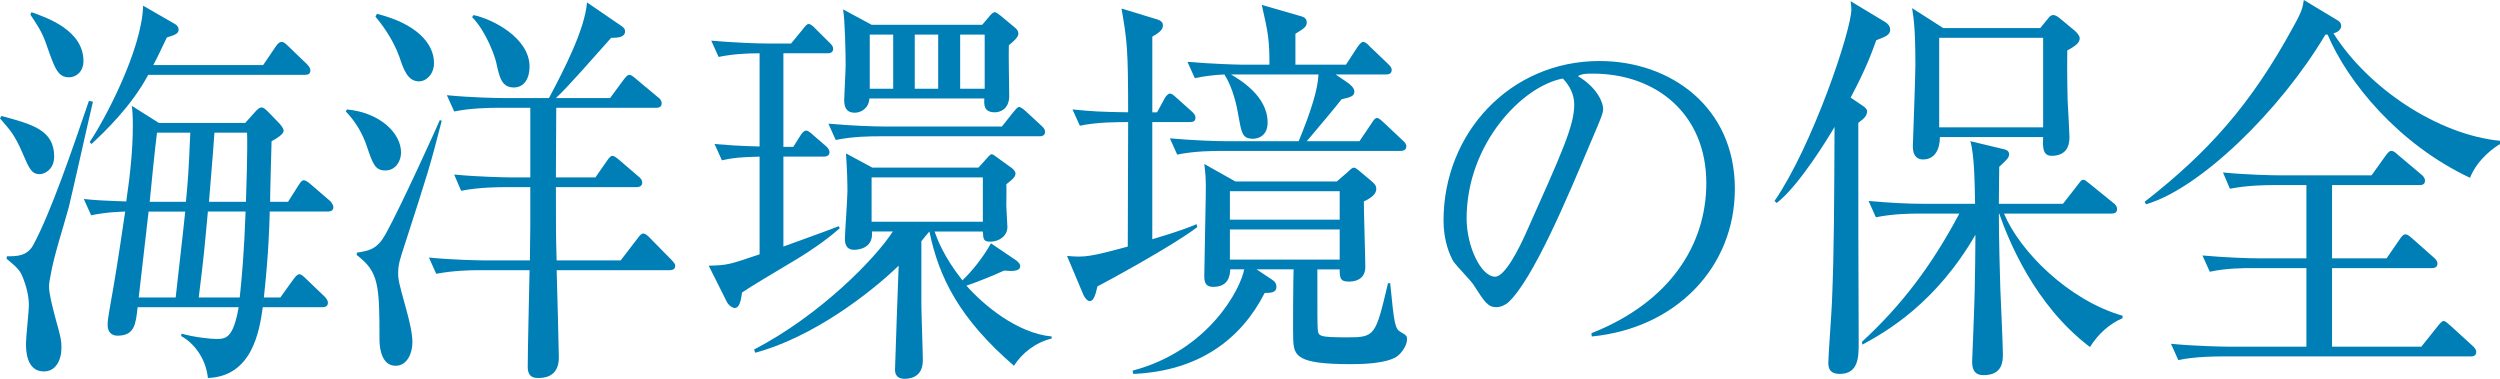
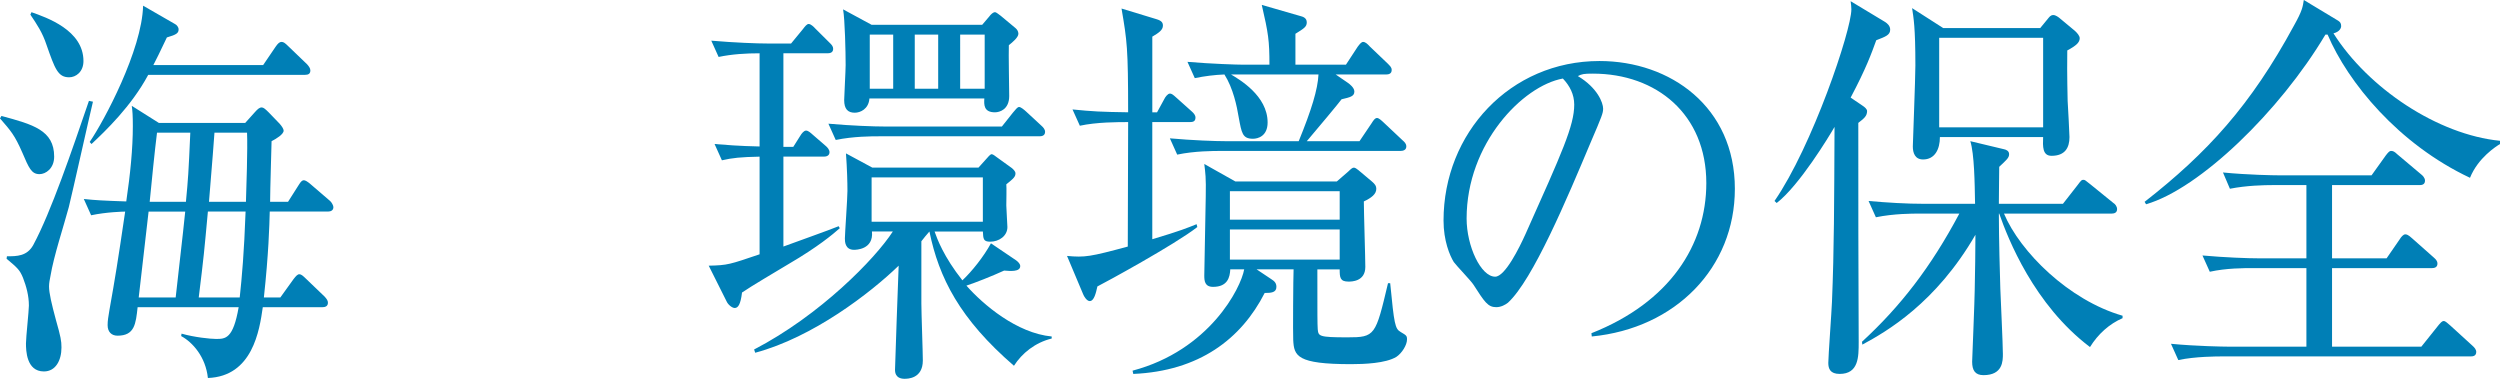
<svg xmlns="http://www.w3.org/2000/svg" version="1.1" id="レイヤー_1" x="0px" y="0px" width="143.729px" height="21.777px" viewBox="0 0 143.729 21.777" style="enable-background:new 0 0 143.729 21.777;" xml:space="preserve">
  <style type="text/css">
	.st0{fill:#007FB6;}
</style>
  <g>
    <path class="st0" d="M2.272,10.012c-0.463,0-0.61-0.352-0.989-1.24C0.842,7.766,0.631,7.532,0,6.807l0.084-0.141   c1.81,0.491,3.03,0.819,3.03,2.34C3.114,9.684,2.63,10.012,2.272,10.012z M3.956,11.906c-0.295,1.1-0.863,2.807-1.053,3.953   c-0.042,0.211-0.084,0.421-0.084,0.608c0,0.374,0.147,1.006,0.4,1.941c0.273,0.959,0.315,1.193,0.315,1.567   c0,0.748-0.337,1.38-1.01,1.38c-1.011,0-1.031-1.217-1.031-1.614c0-0.351,0.168-1.871,0.168-2.175c0-0.562-0.147-1.1-0.337-1.591   c-0.189-0.468-0.336-0.585-0.946-1.1l0.021-0.141c0.568,0,1.157,0,1.516-0.654c1.01-1.872,2.23-5.45,3.198-8.281l0.231,0.047   C5.113,6.807,4.166,11.064,3.956,11.906z M3.977,4.444c-0.652,0-0.82-0.491-1.305-1.871C2.44,1.871,2.125,1.403,1.746,0.842   L1.81,0.701C2.672,1.006,4.798,1.73,4.798,3.509C4.798,4.14,4.355,4.444,3.977,4.444z M18.854,12.163h-3.346   c-0.021,0.819-0.063,2.41-0.337,4.937h0.947l0.758-1.053c0.146-0.188,0.231-0.281,0.336-0.281c0.105,0,0.211,0.094,0.379,0.258   l1.073,1.029c0.126,0.14,0.189,0.233,0.189,0.351c0,0.211-0.168,0.257-0.315,0.257h-3.43c-0.189,1.334-0.59,3.977-3.156,4.07   c-0.127-1.216-0.884-2.059-1.536-2.409l0.021-0.141c0.736,0.211,1.662,0.305,1.979,0.305c0.547,0,0.988,0,1.305-1.825H7.912   c-0.105,0.959-0.169,1.638-1.157,1.638c-0.337,0-0.568-0.21-0.568-0.608c0-0.257,0.042-0.491,0.104-0.865   c0.337-1.895,0.464-2.667,0.905-5.661c-0.105,0-1.073,0.023-1.957,0.211l-0.421-0.936c0.674,0.07,1.073,0.094,2.441,0.141   c0.231-1.567,0.378-3.041,0.378-4.328c0-0.608-0.021-0.889-0.062-1.169l1.557,0.982h4.966l0.568-0.632   c0.147-0.164,0.253-0.258,0.379-0.258c0.105,0,0.21,0.094,0.399,0.281l0.632,0.655c0.126,0.14,0.231,0.304,0.231,0.397   c0,0.21-0.421,0.468-0.694,0.608c0,0.14-0.084,2.83-0.084,3.485h1.03l0.61-0.96c0.126-0.21,0.211-0.28,0.295-0.28   s0.21,0.07,0.399,0.234l1.115,0.959c0.084,0.07,0.189,0.257,0.189,0.351C19.169,12.094,19.021,12.163,18.854,12.163z M17.528,4.304   H8.521C7.554,6.105,6.06,7.532,5.261,8.28L5.155,8.163c0.82-1.192,3.009-5.286,3.072-7.836l1.83,1.053   c0.105,0.047,0.211,0.188,0.211,0.304c0,0.211-0.105,0.305-0.674,0.468C9.153,3.088,9.006,3.368,8.816,3.742h6.312l0.716-1.053   c0.126-0.187,0.231-0.28,0.337-0.28c0.126,0,0.21,0.07,0.378,0.234l1.095,1.052c0.105,0.117,0.189,0.234,0.189,0.352   C17.844,4.233,17.738,4.304,17.528,4.304z M8.543,12.163L7.975,17.1H10.1c0.211-1.825,0.274-2.434,0.295-2.62   c0.042-0.281,0.211-1.941,0.253-2.316H8.543z M9.027,7.626C8.9,8.632,8.711,10.503,8.606,11.603h2.083   c0.126-1.334,0.147-1.591,0.252-3.977H9.027z M11.952,12.163c-0.211,2.293-0.231,2.55-0.526,4.937h2.356   c0.126-1.17,0.253-2.597,0.337-4.937H11.952z M12.33,7.626c-0.062,0.865-0.084,1.146-0.315,3.977h2.125   c0.021-0.702,0.105-3.064,0.063-3.977H12.33z" />
-     <path class="st0" d="M19.944,6.292c1.937,0.188,3.114,1.38,3.114,2.479c0,0.468-0.294,1.029-0.904,1.029   c-0.59,0-0.716-0.374-1.053-1.356c-0.252-0.772-0.673-1.474-1.22-2.035L19.944,6.292z M25.395,6.947   c-0.652,2.55-0.8,3.018-2.125,7.111c-0.273,0.842-0.379,1.146-0.379,1.637c0,0.398,0.042,0.562,0.463,2.082   c0.168,0.608,0.357,1.38,0.357,1.895c0,0.655-0.315,1.357-0.968,1.357c-0.736,0-0.926-0.866-0.926-1.497   c0-3.158-0.042-3.907-1.305-4.866v-0.14c0.758-0.117,1.179-0.211,1.662-1.076c0.905-1.638,2.925-6.105,3.114-6.55L25.395,6.947z    M21.67,0.795c2.252,0.562,3.282,1.685,3.282,2.831c0,0.631-0.441,1.052-0.862,1.052c-0.652,0-0.884-0.678-1.136-1.427   c-0.379-1.053-1.053-1.918-1.368-2.292L21.67,0.795z M35.684,14.971l0.969-1.264c0.146-0.187,0.21-0.28,0.336-0.28   c0.127,0,0.295,0.164,0.379,0.257l1.221,1.24c0.168,0.188,0.231,0.257,0.231,0.351c0,0.211-0.169,0.258-0.315,0.258h-6.502   c0.021,0.631,0.126,4.725,0.126,5.029c0,1.146-0.905,1.169-1.179,1.169c-0.189,0-0.61,0-0.61-0.631   c0-1.053,0.085-4.398,0.105-5.567h-2.903c-0.505,0-1.516,0.023-2.462,0.21l-0.421-0.936c1.431,0.141,2.925,0.164,3.24,0.164h2.567   c0-0.679,0.021-1.755,0.021-1.871v-2.34h-1.494c-0.188,0-1.493,0-2.482,0.211l-0.399-0.936c1.451,0.14,3.029,0.163,3.219,0.163   h1.157v-4h-1.914c-0.526,0-1.536,0.023-2.462,0.211l-0.421-0.936c1.431,0.141,2.925,0.164,3.24,0.164h2.63   c0.884-1.661,2.062-3.954,2.188-5.497l1.915,1.31c0.147,0.094,0.273,0.188,0.273,0.351c0,0.374-0.505,0.374-0.8,0.374   c-1.052,1.17-2.42,2.761-3.177,3.463h3.114l0.778-1.053c0.126-0.164,0.231-0.281,0.315-0.281c0.105,0,0.189,0.047,0.399,0.234   l1.263,1.053c0.105,0.069,0.211,0.187,0.211,0.351c0,0.21-0.169,0.257-0.316,0.257H31.98c0,0.234-0.021,3.509-0.021,4h2.272   l0.652-0.936c0.084-0.117,0.21-0.304,0.315-0.304s0.231,0.094,0.399,0.233l1.115,0.959c0.042,0.023,0.211,0.164,0.211,0.352   c0,0.21-0.189,0.257-0.337,0.257H31.96c0,2.456,0,2.737,0.042,4.211H35.684z M27.226,0.865c1.094,0.234,3.219,1.31,3.219,2.971   c0,0.679-0.315,1.193-0.904,1.193c-0.694,0-0.821-0.562-1.011-1.427c-0.062-0.305-0.547-1.755-1.389-2.62L27.226,0.865z" />
    <path class="st0" d="M45.375,15.157c-0.779,0.468-2.21,1.311-2.715,1.661c-0.084,0.702-0.231,0.889-0.421,0.889   c-0.147,0-0.379-0.187-0.463-0.374l-1.031-2.059c1.095-0.023,1.2-0.07,2.925-0.654V9.006c-1.094,0.023-1.557,0.07-2.167,0.21   L41.082,8.28c0.589,0.047,1.389,0.117,2.588,0.141V3.064c-0.778,0-1.578,0.047-2.356,0.21l-0.421-0.936   c1.347,0.117,2.651,0.164,3.24,0.164h1.347l0.674-0.819c0.126-0.163,0.231-0.304,0.337-0.304c0.126,0,0.294,0.164,0.378,0.258   l0.8,0.795c0.147,0.141,0.231,0.233,0.231,0.374c0,0.211-0.168,0.258-0.315,0.258h-2.546v5.38h0.568l0.399-0.632   c0.084-0.141,0.211-0.304,0.337-0.304s0.273,0.14,0.379,0.233l0.757,0.655c0.085,0.07,0.211,0.211,0.211,0.351   c0,0.211-0.189,0.258-0.315,0.258h-2.336v5.169c0.82-0.304,2.546-0.912,3.177-1.169l0.063,0.116   C47.879,13.474,47.016,14.198,45.375,15.157z M58.294,21.029c-3.113-2.69-4.313-5.053-4.86-7.72   c-0.105,0.117-0.379,0.444-0.463,0.562v3.579c0,0.538,0.084,2.783,0.084,3.274c0,1.053-0.884,1.053-1.052,1.053   c-0.189,0-0.547-0.047-0.547-0.515c0-0.187,0.189-5.567,0.21-5.988c-1.62,1.567-4.924,4.117-8.248,5.006l-0.063-0.187   c3.788-1.966,6.965-5.217,7.975-6.784H50.13c0.105,1.053-0.946,1.053-1.031,1.053c-0.525,0-0.525-0.491-0.525-0.655   c0-0.257,0.147-2.292,0.147-2.736c0-0.491-0.021-1.264-0.085-2.152l1.516,0.818h6.102l0.421-0.468   c0.127-0.14,0.253-0.304,0.337-0.304s0.211,0.117,0.315,0.188l0.842,0.607c0.084,0.07,0.211,0.188,0.211,0.305   c0,0.187-0.085,0.28-0.526,0.632c0.021,0.163,0,1.006,0,1.216c0,0.188,0.063,1.1,0.063,1.24c0,0.515-0.484,0.842-0.989,0.842   c-0.399,0-0.399-0.164-0.421-0.585h-2.777c0.147,0.421,0.525,1.45,1.599,2.807c0.548-0.514,1.221-1.356,1.642-2.128l1.452,0.982   c0.126,0.094,0.231,0.21,0.231,0.327c0,0.351-0.61,0.281-0.926,0.258c-0.716,0.327-1.663,0.701-2.168,0.865   c0.969,1.1,2.904,2.736,4.903,2.924v0.117C59.515,19.695,58.757,20.304,58.294,21.029z M59.768,7.836H50.53   c-0.4,0-1.474,0-2.483,0.211l-0.421-0.936c1.305,0.116,2.609,0.163,3.24,0.163H57.6l0.632-0.795   c0.147-0.164,0.252-0.328,0.357-0.328s0.295,0.164,0.399,0.258l0.884,0.818c0.105,0.094,0.211,0.211,0.211,0.352   C60.083,7.789,59.915,7.836,59.768,7.836z M58,2.597c-0.021,0.468,0.021,2.503,0.021,2.924c0,0.771-0.547,0.936-0.82,0.936   c-0.652,0-0.631-0.444-0.61-0.796h-6.607c-0.042,0.608-0.525,0.819-0.841,0.819c-0.4,0-0.61-0.211-0.61-0.726   c0-0.163,0.084-1.707,0.084-2.012c0-0.748-0.042-2.619-0.147-3.204l1.642,0.889h6.354l0.399-0.468   c0.105-0.141,0.231-0.258,0.337-0.258c0.084,0,0.231,0.141,0.337,0.211l0.842,0.702c0.084,0.069,0.168,0.187,0.168,0.327   C58.547,2.151,58.21,2.433,58,2.597z M51.351,1.988h-1.347V5.1h1.347V1.988z M56.506,10.198h-6.396v2.55h6.396V10.198z    M53.938,1.988h-1.347V5.1h1.347V1.988z M56.611,1.988h-1.41V5.1h1.41V1.988z" />
    <path class="st0" d="M63.091,16.468c-0.084,0.374-0.189,0.842-0.441,0.842c-0.169,0-0.337-0.28-0.379-0.397l-0.926-2.199   c1.031,0.094,1.325,0.047,3.493-0.538c0-1.146,0.021-6.128,0.021-7.157c-0.589,0-1.81,0-2.777,0.21L61.66,6.292   c1.179,0.117,1.62,0.141,3.198,0.164c0-3.72-0.062-4.094-0.379-5.965L66.479,1.1c0.316,0.093,0.379,0.21,0.379,0.374   c0,0.257-0.252,0.421-0.61,0.632v4.351h0.273l0.421-0.772c0.043-0.093,0.189-0.304,0.316-0.304c0.084,0,0.146,0.023,0.399,0.258   l0.862,0.771C68.625,6.503,68.73,6.62,68.73,6.76c0,0.234-0.168,0.258-0.315,0.258h-2.168v6.736   c1.642-0.491,2.021-0.654,2.547-0.865l0.042,0.164C67.552,14.059,63.512,16.257,63.091,16.468z M80.282,20.515   c-0.61,0.374-1.852,0.421-2.609,0.421c-3.114,0-3.282-0.468-3.324-1.403c-0.021-0.281,0-3.626,0.021-4.047h-2.125l0.842,0.562   c0.189,0.116,0.295,0.233,0.295,0.444c0,0.327-0.295,0.351-0.674,0.351c-1.347,2.644-3.767,4.491-7.554,4.655l-0.042-0.188   c4.419-1.17,6.229-4.748,6.418-5.824h-0.8c-0.021,0.444-0.147,1.006-0.989,1.006c-0.483,0-0.505-0.352-0.505-0.655   c0-0.233,0.063-3.438,0.084-4.538c0.021-1.123-0.021-1.333-0.084-1.871l1.789,1.006h5.828l0.674-0.585   c0.168-0.164,0.231-0.211,0.315-0.211c0.062,0,0.168,0.07,0.252,0.141l0.779,0.655c0.188,0.164,0.252,0.257,0.252,0.421   c0,0.304-0.273,0.515-0.716,0.726c0,0.607,0.085,3.228,0.085,3.766c0,0.842-0.8,0.842-0.968,0.842   c-0.484,0-0.506-0.233-0.506-0.701h-1.283c0,2.76,0,3.064,0.021,3.438c0.042,0.397,0.042,0.468,1.704,0.468   c1.599,0,1.62-0.094,2.336-3.111h0.126c0.231,2.362,0.273,2.62,0.61,2.808c0.315,0.187,0.357,0.21,0.357,0.421   C80.893,19.836,80.598,20.304,80.282,20.515z M80.514,8.678H70.141c-0.337,0-1.474,0-2.462,0.211l-0.421-0.936   c1.305,0.117,2.608,0.164,3.219,0.164h4.188c0.736-1.802,1.095-2.972,1.137-3.837h-5.029c0.463,0.281,2.104,1.217,2.104,2.761   c0,0.795-0.568,0.936-0.842,0.936c-0.61,0-0.652-0.328-0.821-1.24c-0.104-0.631-0.315-1.66-0.82-2.456   c-0.568,0.023-1.136,0.094-1.704,0.211l-0.421-0.936c1.389,0.116,2.841,0.163,3.22,0.163h1.493c0-1.38-0.062-1.801-0.441-3.438   l2.188,0.632c0.189,0.047,0.399,0.117,0.399,0.374c0,0.258-0.168,0.352-0.652,0.655v1.777h2.904l0.673-1.029   c0.105-0.14,0.211-0.28,0.315-0.28c0.127,0,0.253,0.117,0.379,0.257l1.053,1.006c0.104,0.117,0.21,0.188,0.21,0.352   c0,0.21-0.168,0.257-0.315,0.257h-2.904l0.716,0.491c0.063,0.047,0.357,0.258,0.357,0.491c0,0.281-0.252,0.328-0.736,0.444   c-0.189,0.258-1.325,1.614-1.999,2.41h3.03l0.694-1.029c0.105-0.164,0.189-0.305,0.315-0.305c0.105,0,0.253,0.141,0.379,0.258   L80.64,8.07c0.105,0.093,0.211,0.187,0.211,0.351C80.851,8.632,80.661,8.678,80.514,8.678z M77.021,10.994h-6.312v1.637h6.312   V10.994z M77.021,13.192h-6.312v1.731h6.312V13.192z" />
    <path class="st0" d="M91.514,19.345l-0.021-0.188c4.503-1.777,6.606-5.075,6.606-8.631c0-3.953-2.861-6.293-6.522-6.293   c-0.526,0-0.632,0.023-0.863,0.141c1.137,0.679,1.452,1.544,1.452,1.871c0,0.258-0.063,0.421-0.716,1.941   c-1.347,3.205-3.324,7.907-4.755,9.217c-0.147,0.117-0.4,0.257-0.674,0.257c-0.483,0-0.673-0.304-1.305-1.286   c-0.146-0.234-0.988-1.1-1.136-1.31c-0.231-0.375-0.589-1.217-0.589-2.387c0-5.029,3.829-9.169,8.964-9.169   c4.082,0,7.785,2.643,7.785,7.345C99.741,15.392,96.332,18.877,91.514,19.345z M89.852,4.515c-2.314,0.421-5.534,3.742-5.534,8.047   c0,1.59,0.82,3.345,1.642,3.345c0.567,0,1.389-1.661,1.746-2.456c2.104-4.702,2.799-6.223,2.799-7.438   C90.504,5.427,90.251,4.936,89.852,4.515z" />
    <path class="st0" d="M107.09,6.082c0.105,0.069,0.252,0.187,0.252,0.304c0,0.304-0.21,0.444-0.505,0.679   c0,4.21,0,8.421,0.022,12.607c0,0.843,0,1.825-1.095,1.825c-0.547,0-0.652-0.305-0.652-0.632c0-0.351,0.189-2.947,0.211-3.509   c0.126-3.088,0.126-5.614,0.147-10.059c-0.295,0.515-2.021,3.368-3.325,4.374l-0.126-0.116c2.167-3.135,4.419-9.802,4.419-11.018   c0-0.141-0.021-0.305-0.042-0.468l1.978,1.192c0.147,0.094,0.295,0.234,0.295,0.444c0,0.305-0.253,0.398-0.8,0.608   c-0.273,0.749-0.568,1.591-1.473,3.299L107.09,6.082z M110.31,12.28c-0.358,0-1.432,0-2.462,0.211l-0.421-0.936   c1.072,0.093,2.146,0.163,3.24,0.163h2.883c-0.021-1.216-0.042-2.854-0.273-3.602l1.956,0.468c0.105,0.023,0.274,0.093,0.274,0.28   c0,0.211-0.147,0.327-0.568,0.726c0,0.631-0.021,1.192-0.021,2.128h3.683l0.842-1.076c0.21-0.28,0.231-0.304,0.337-0.304   c0.084,0,0.104,0.023,0.399,0.258l1.325,1.075c0.085,0.047,0.211,0.188,0.211,0.352c0,0.21-0.168,0.257-0.315,0.257h-6.187   c0.926,2.199,3.725,4.982,6.817,5.871v0.141c-0.758,0.327-1.41,0.912-1.873,1.661c-3.219-2.433-4.713-6.223-5.218-7.673h-0.021   c0,1.427,0.063,3.649,0.084,4.305c0.021,0.584,0.147,3.228,0.147,3.766c0,0.397,0,1.217-1.115,1.217   c-0.483,0-0.652-0.281-0.652-0.772c0-0.023,0.147-3.673,0.147-4.094c0.021-1.239,0.042-2.104,0.042-3.204   c-2.272,3.93-5.113,5.567-6.502,6.315l-0.021-0.164c2.209-2.034,3.956-4.28,5.597-7.368H110.31z M117.295,1.614l0.442-0.538   c0.084-0.094,0.146-0.211,0.315-0.211c0.126,0,0.294,0.117,0.399,0.211l0.842,0.701c0.126,0.117,0.273,0.281,0.273,0.421   c0,0.234-0.189,0.422-0.715,0.702c-0.021,1.567,0.021,2.62,0.021,2.9c0.021,0.328,0.105,1.918,0.105,2.082   c0,0.608-0.253,1.076-1.031,1.076c-0.526,0-0.505-0.538-0.484-1.076h-5.934c0,0.702-0.294,1.286-0.968,1.286   c-0.463,0-0.589-0.374-0.589-0.748c0-0.188,0.147-3.906,0.147-4.655c0-2.222-0.105-2.736-0.189-3.298l1.788,1.146H117.295z    M111.487,2.175v5.146h5.976V2.175H111.487z" />
    <path class="st0" d="M142.004,10.222c-4.124-1.941-7.028-5.497-8.186-8.233h-0.126c-2.63,4.421-7.238,8.865-10.311,9.754   l-0.084-0.14c3.598-2.808,6.102-5.544,8.585-10.129c0.484-0.865,0.505-1.076,0.568-1.474l1.978,1.192   c0.105,0.07,0.169,0.141,0.169,0.305c0,0.117-0.085,0.327-0.442,0.421c1.999,3.158,5.997,5.824,9.574,6.176V8.28   C143.498,8.421,142.467,9.076,142.004,10.222z M142.046,20.491h-14.329c-0.211,0-1.516,0-2.483,0.21l-0.421-0.936   c1.452,0.141,3.052,0.164,3.24,0.164h4.546v-4.515h-3.072c-0.526,0-1.536,0-2.483,0.21l-0.421-0.936   c1.305,0.117,2.609,0.164,3.24,0.164h2.736v-4.211h-1.915c-0.526,0-1.536,0.023-2.483,0.211l-0.399-0.936   c1.431,0.141,2.925,0.164,3.22,0.164h5.323l0.82-1.146c0.127-0.164,0.211-0.258,0.295-0.258c0.126,0,0.21,0.047,0.357,0.188   l1.389,1.17c0.063,0.047,0.211,0.187,0.211,0.351c0,0.234-0.189,0.257-0.315,0.257h-5.029v4.211h3.135l0.758-1.1   c0.084-0.14,0.211-0.28,0.315-0.28c0.084,0,0.169,0.023,0.4,0.233l1.241,1.1c0.105,0.094,0.21,0.188,0.21,0.351   c0,0.211-0.168,0.258-0.315,0.258h-5.744v4.515h5.134l1.011-1.264c0.062-0.069,0.168-0.21,0.273-0.21   c0.104,0,0.21,0.117,0.379,0.257l1.283,1.17c0.105,0.094,0.21,0.211,0.21,0.351C142.361,20.468,142.172,20.491,142.046,20.491z" />
  </g>
</svg>